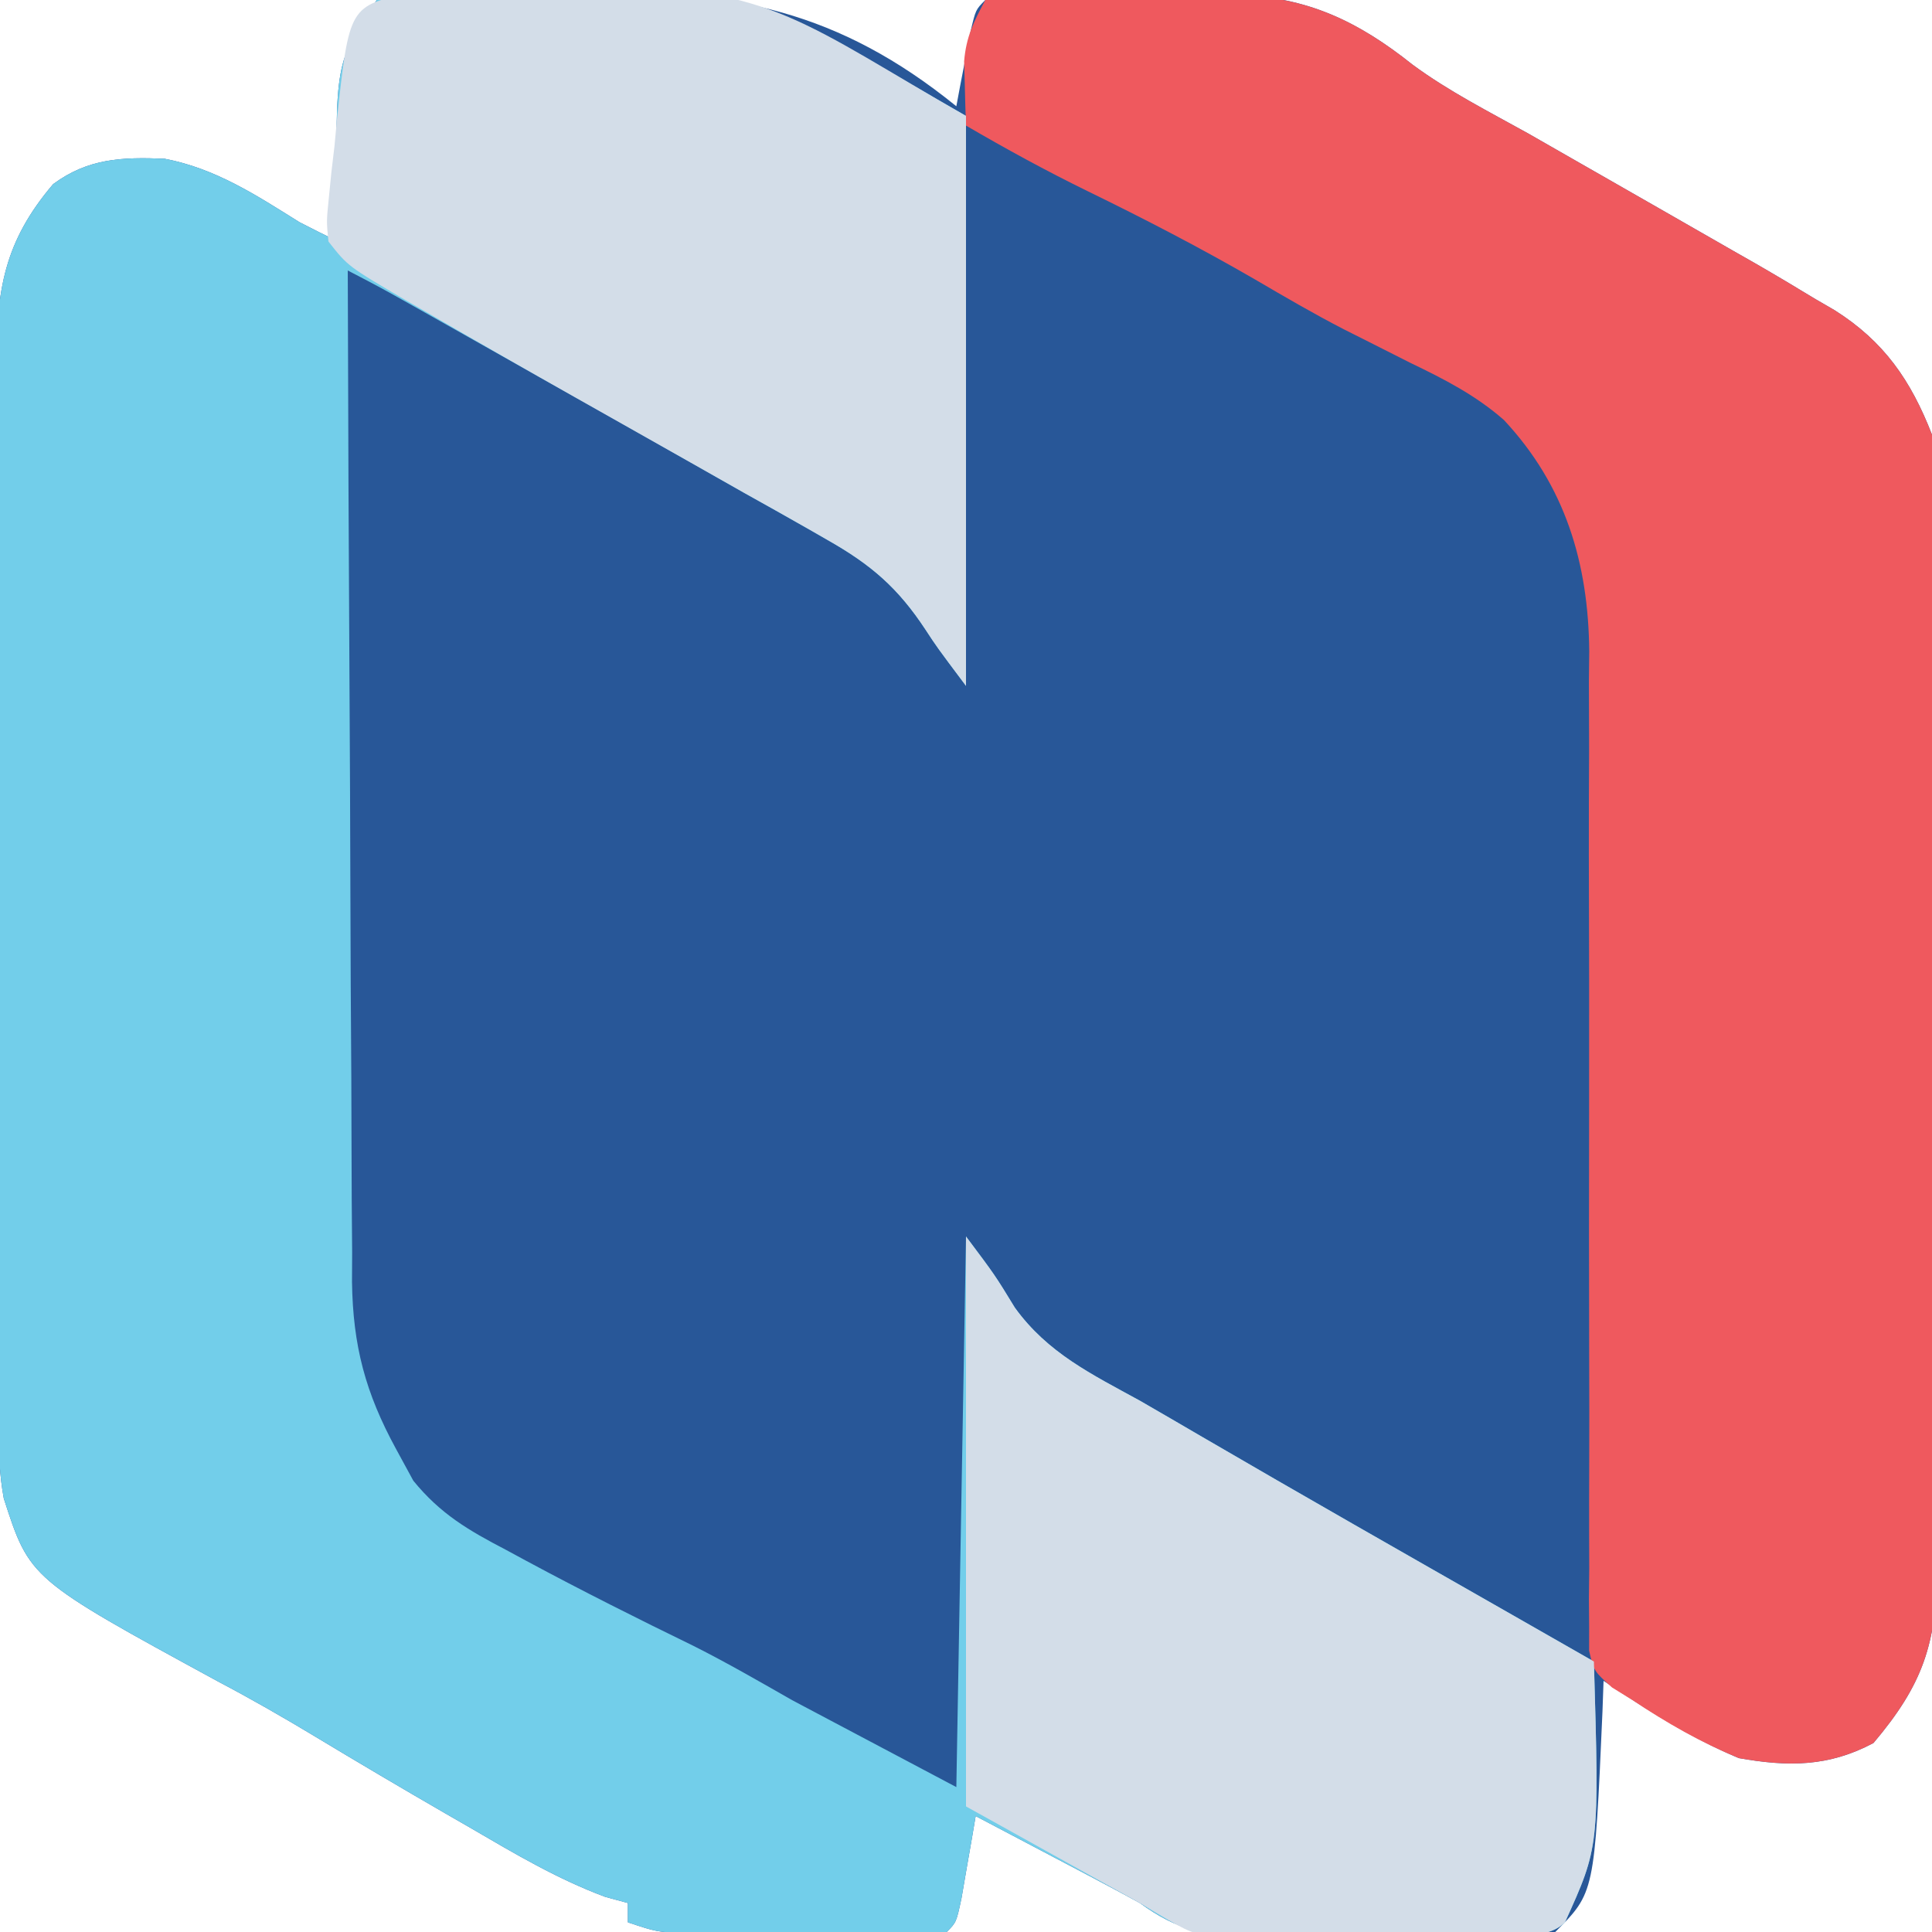
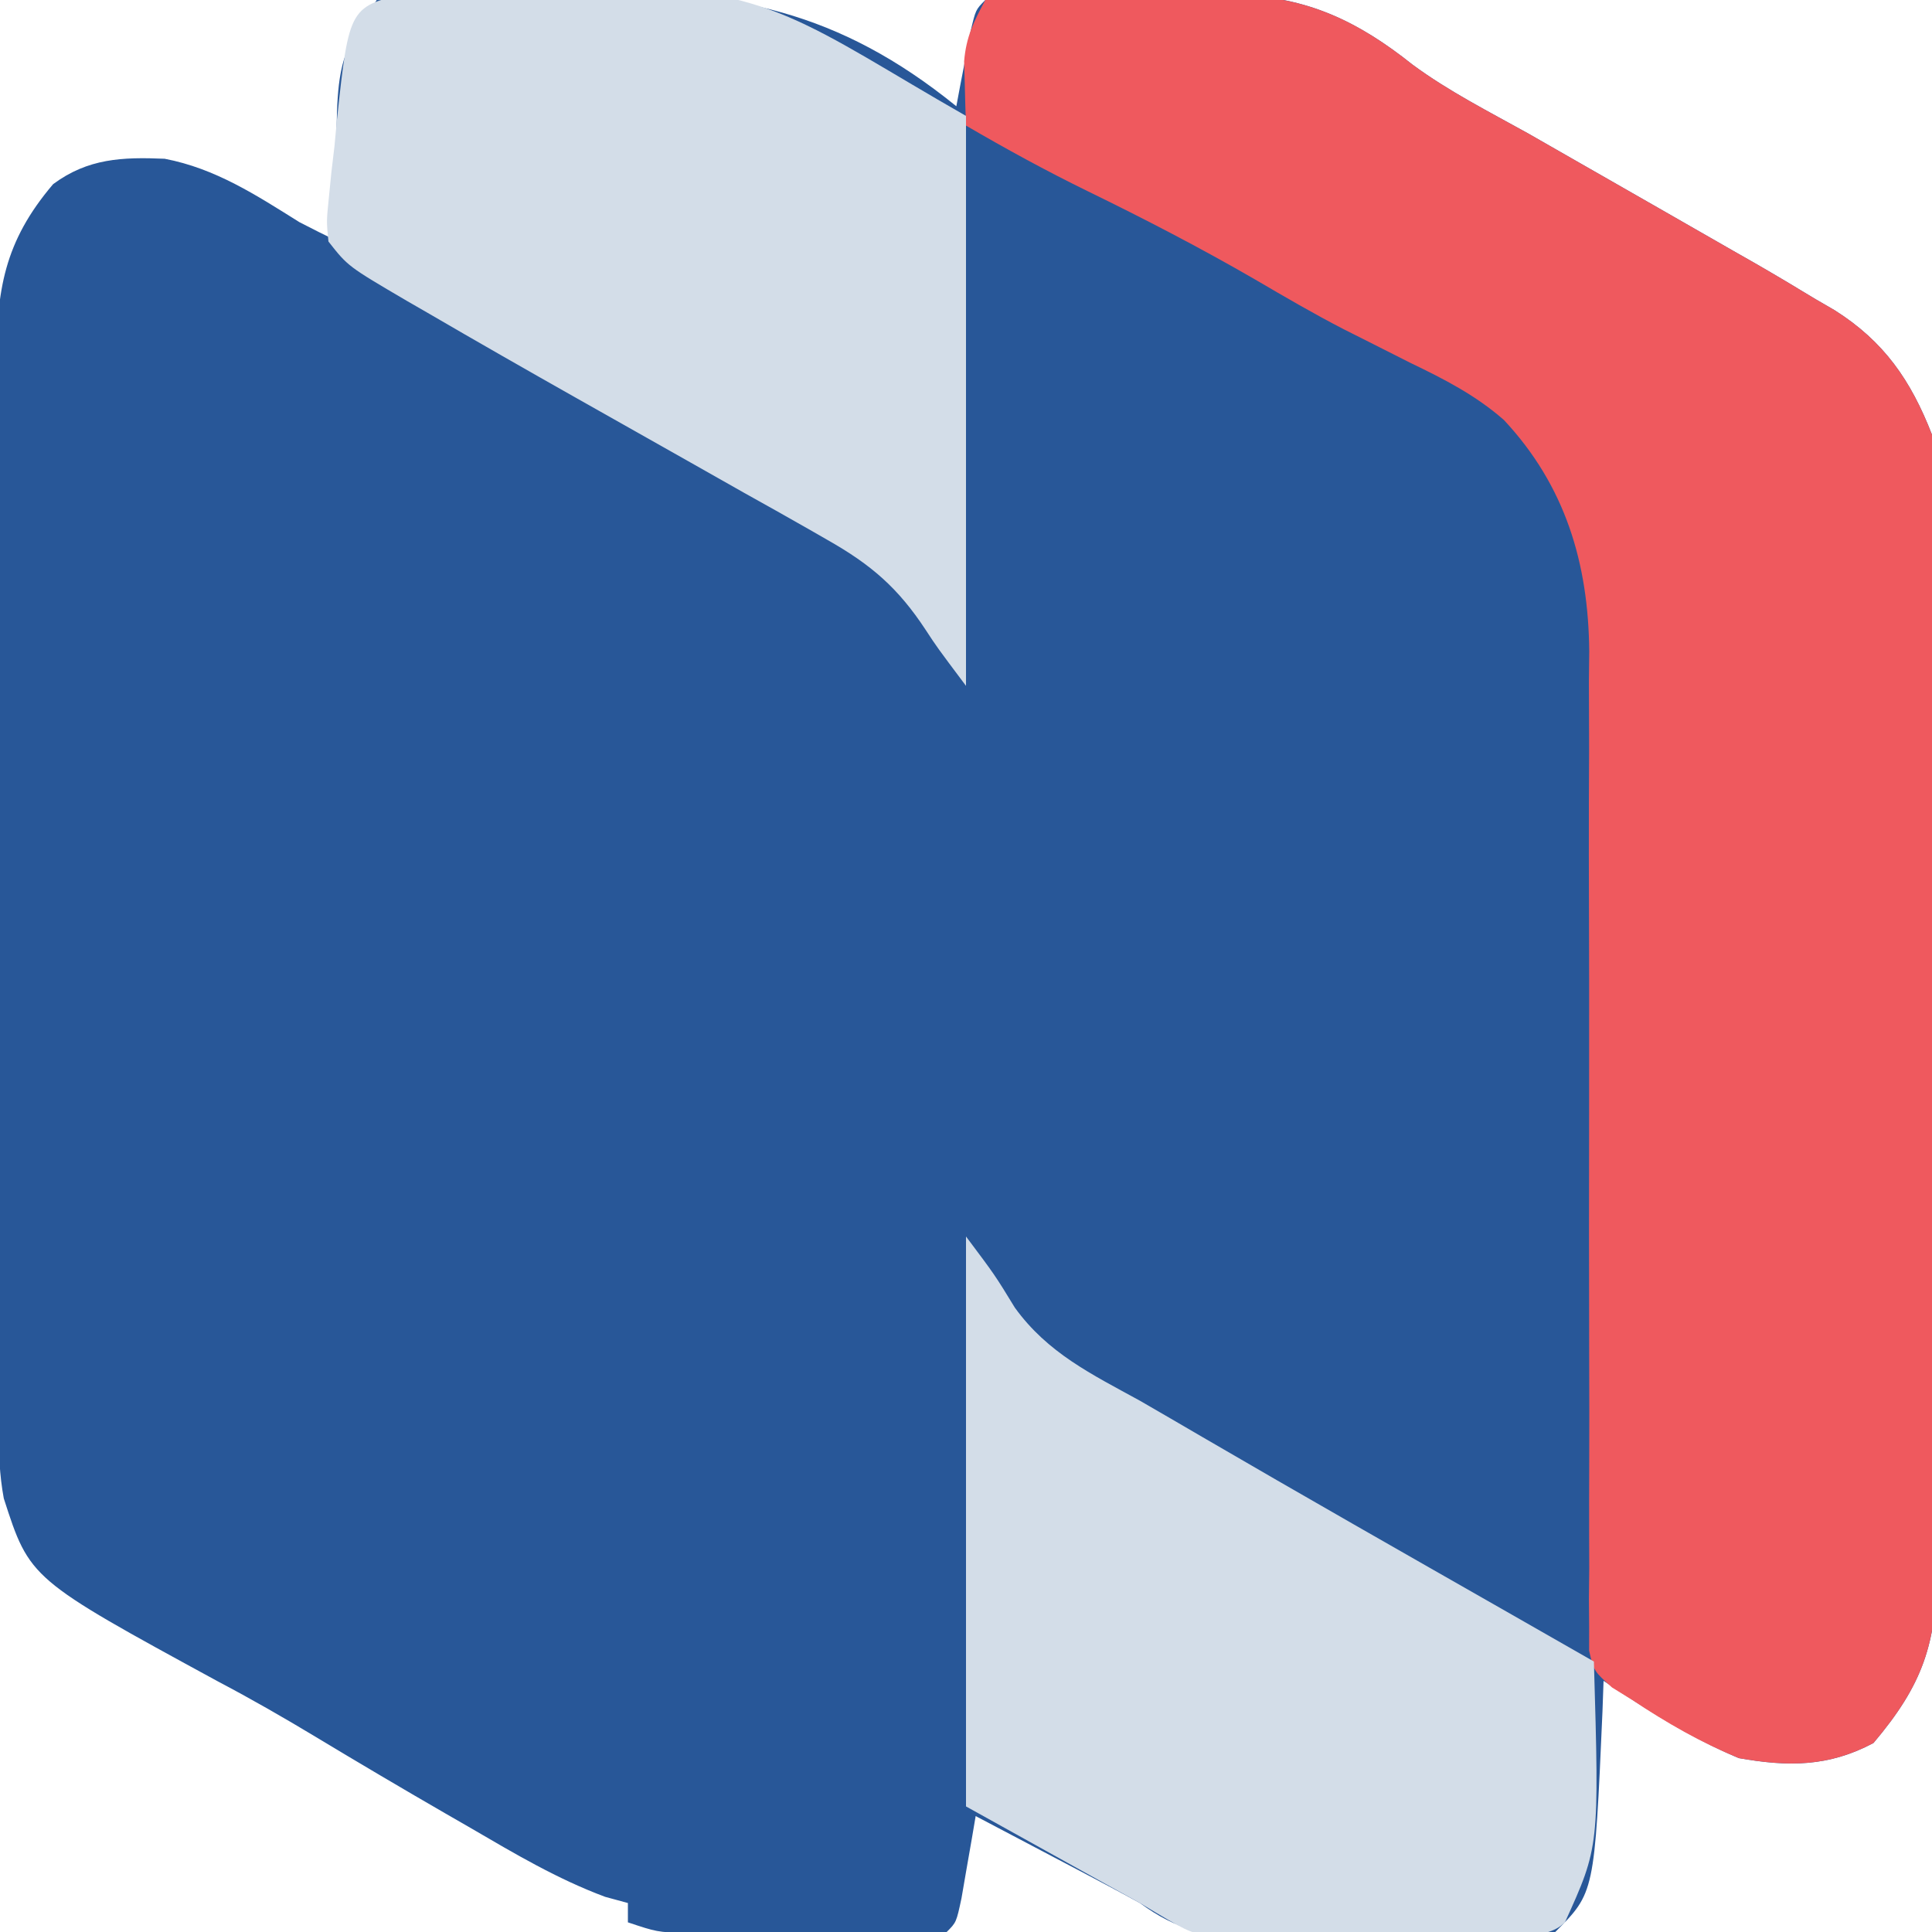
<svg xmlns="http://www.w3.org/2000/svg" version="1.1" width="18" height="18" viewBox="0 0 200 200">
  <path d="M0 0 C2.819 -0.405 5.41 -0.611 8.242 -0.68 C9.49 -0.718 9.49 -0.718 10.764 -0.758 C13.468 -0.824 16.17 -0.855 18.875 -0.875 C19.785 -0.885 20.695 -0.895 21.632 -0.906 C36.958 -0.983 47.795 1.107 60 11 C60.133 10.29 60.266 9.579 60.402 8.848 C60.579 7.929 60.756 7.009 60.938 6.062 C61.112 5.146 61.286 4.229 61.465 3.285 C62 1 62 1 63 0 C70.98 -0.678 79.058 -0.659 87.062 -0.52 C88.079 -0.517 88.079 -0.517 89.115 -0.515 C96.328 -0.318 101.62 2.222 107.23 6.695 C110.967 9.451 115.136 11.559 119.188 13.812 C120.987 14.839 122.785 15.867 124.582 16.898 C127.282 18.445 129.983 19.99 132.685 21.532 C135.25 22.997 137.813 24.467 140.375 25.938 C141.141 26.374 141.907 26.81 142.696 27.259 C144.815 28.479 146.91 29.731 149 31 C149.632 31.366 150.264 31.733 150.915 32.11 C156.037 35.345 158.811 39.372 161 45 C161.682 49.171 161.675 53.258 161.631 57.477 C161.642 59.306 161.642 59.306 161.653 61.171 C161.667 64.49 161.658 67.807 161.639 71.125 C161.622 74.61 161.631 78.096 161.636 81.581 C161.641 87.43 161.625 93.279 161.597 99.127 C161.565 105.877 161.565 112.625 161.582 119.374 C161.598 125.887 161.591 132.399 161.574 138.911 C161.567 141.674 161.568 144.437 161.576 147.2 C161.585 151.061 161.561 154.921 161.533 158.782 C161.543 160.49 161.543 160.49 161.553 162.233 C161.458 170.143 160.092 174.345 154.938 180.438 C150.3 182.904 146.129 182.911 141 182 C135.961 179.887 131.532 177.021 127 174 C126.944 175.576 126.944 175.576 126.887 177.184 C126.065 195.935 126.065 195.935 122 200 C119.247 200.126 116.52 200.189 113.766 200.203 C112.52 200.212 112.52 200.212 111.25 200.22 C109.488 200.23 107.726 200.236 105.964 200.24 C103.275 200.25 100.587 200.281 97.898 200.312 C96.188 200.319 94.477 200.324 92.766 200.328 C91.963 200.34 91.161 200.353 90.335 200.366 C85.648 200.347 82.893 199.849 79 197 C77.604 196.235 76.202 195.48 74.793 194.738 C73.667 194.144 73.667 194.144 72.518 193.537 C71.364 192.931 71.364 192.931 70.188 192.312 C69.399 191.897 68.611 191.481 67.799 191.053 C65.867 190.034 63.934 189.016 62 188 C61.867 188.782 61.734 189.565 61.598 190.371 C61.421 191.383 61.244 192.395 61.062 193.438 C60.888 194.447 60.714 195.456 60.535 196.496 C60 199 60 199 59 200 C56.817 200.1 54.631 200.131 52.445 200.133 C51.788 200.134 51.131 200.135 50.453 200.136 C49.06 200.136 47.666 200.135 46.272 200.13 C44.141 200.125 42.01 200.13 39.879 200.137 C38.526 200.136 37.173 200.135 35.82 200.133 C34.586 200.132 33.351 200.131 32.079 200.129 C29 200 29 200 26 199 C26 198.34 26 197.68 26 197 C25.221 196.789 24.443 196.577 23.641 196.359 C18.689 194.511 14.307 191.908 9.75 189.25 C8.859 188.737 7.969 188.224 7.051 187.695 C2.564 185.103 -1.895 182.469 -6.332 179.793 C-9.657 177.79 -13.002 175.871 -16.438 174.062 C-35.918 163.452 -35.918 163.452 -38.608 155.114 C-39.063 152.657 -39.132 150.358 -39.14 147.859 C-39.146 146.82 -39.152 145.781 -39.158 144.711 C-39.159 143.577 -39.16 142.443 -39.161 141.274 C-39.166 140.075 -39.171 138.877 -39.176 137.641 C-39.188 134.356 -39.196 131.071 -39.2 127.786 C-39.203 125.731 -39.207 123.677 -39.212 121.622 C-39.225 115.189 -39.235 108.756 -39.239 102.322 C-39.243 94.906 -39.261 87.49 -39.29 80.074 C-39.312 74.335 -39.322 68.595 -39.323 62.856 C-39.324 59.431 -39.33 56.007 -39.348 52.582 C-39.365 48.759 -39.363 44.937 -39.356 41.114 C-39.366 39.986 -39.375 38.858 -39.384 37.696 C-39.344 30.041 -38.592 25.046 -33.5 19.062 C-29.894 16.392 -26.338 16.248 -21.953 16.434 C-16.683 17.444 -12.495 20.188 -8 23 C-6.675 23.684 -5.345 24.357 -4 25 C-4.023 24.166 -4.046 23.332 -4.07 22.473 C-4.327 6.49 -4.327 6.49 0 0 Z " fill="#285798" transform="translate(39,0)" />
-   <path d="M0 0 C2.807 -0.418 5.385 -0.637 8.207 -0.715 C9.46 -0.751 9.46 -0.751 10.738 -0.788 C12.521 -0.83 14.304 -0.862 16.087 -0.885 C17.871 -0.92 19.654 -0.98 21.436 -1.07 C38.753 -1.944 44.505 2.574 61 12 C61 31.47 61 50.94 61 71 C58 67 58 67 56.837 65.223 C53.987 60.883 51.216 58.47 46.625 55.875 C45.991 55.511 45.356 55.147 44.703 54.771 C42.477 53.499 40.238 52.25 38 51 C36.154 49.952 34.309 48.902 32.465 47.852 C27.573 45.07 22.671 42.308 17.765 39.553 C15.188 38.106 12.613 36.655 10.039 35.203 C8.589 34.385 7.138 33.568 5.688 32.75 C5.03 32.379 4.373 32.009 3.696 31.627 C0.377 29.759 0.377 29.759 -3 28 C-2.963 42.578 -2.903 57.156 -2.816 71.734 C-2.776 78.503 -2.744 85.273 -2.729 92.042 C-2.715 98.578 -2.679 105.114 -2.632 111.65 C-2.617 114.14 -2.609 116.631 -2.608 119.121 C-2.606 122.616 -2.579 126.11 -2.546 129.605 C-2.551 130.63 -2.556 131.654 -2.561 132.709 C-2.466 139.325 -1.166 144.196 2 150 C2.886 151.626 2.886 151.626 3.789 153.285 C6.587 156.72 9.489 158.413 13.375 160.438 C14.077 160.818 14.78 161.199 15.504 161.591 C21.208 164.656 26.993 167.563 32.816 170.395 C36.276 172.139 39.636 174.078 43 176 C48.61 178.97 54.22 181.94 60 185 C60.33 166.19 60.66 147.38 61 128 C64 132 64 132 66.062 135.375 C69.464 140.076 73.991 142.25 79 145 C81.146 146.236 83.285 147.485 85.424 148.733 C95.83 154.798 106.298 160.756 116.76 166.722 C119.841 168.48 122.921 170.24 126 172 C126.558 191.172 126.558 191.172 123 199 C120.94 201.06 116.601 200.188 113.766 200.203 C112.52 200.212 112.52 200.212 111.25 200.22 C109.488 200.23 107.726 200.236 105.964 200.24 C103.275 200.25 100.587 200.281 97.898 200.312 C96.188 200.319 94.477 200.324 92.766 200.328 C91.963 200.34 91.161 200.353 90.335 200.366 C85.648 200.347 82.893 199.849 79 197 C77.604 196.235 76.202 195.48 74.793 194.738 C73.667 194.144 73.667 194.144 72.518 193.537 C71.364 192.931 71.364 192.931 70.188 192.312 C69.399 191.897 68.611 191.481 67.799 191.053 C65.867 190.034 63.934 189.016 62 188 C61.867 188.782 61.734 189.565 61.598 190.371 C61.421 191.383 61.244 192.395 61.062 193.438 C60.888 194.447 60.714 195.456 60.535 196.496 C60 199 60 199 59 200 C56.817 200.1 54.631 200.131 52.445 200.133 C51.788 200.134 51.131 200.135 50.453 200.136 C49.06 200.136 47.666 200.135 46.272 200.13 C44.141 200.125 42.01 200.13 39.879 200.137 C38.526 200.136 37.173 200.135 35.82 200.133 C34.586 200.132 33.351 200.131 32.079 200.129 C29 200 29 200 26 199 C26 198.34 26 197.68 26 197 C25.221 196.789 24.443 196.577 23.641 196.359 C18.689 194.511 14.307 191.908 9.75 189.25 C8.859 188.737 7.969 188.224 7.051 187.695 C2.564 185.103 -1.895 182.469 -6.332 179.793 C-9.657 177.79 -13.002 175.871 -16.438 174.062 C-35.918 163.452 -35.918 163.452 -38.608 155.114 C-39.063 152.657 -39.132 150.358 -39.14 147.859 C-39.146 146.82 -39.152 145.781 -39.158 144.711 C-39.159 143.577 -39.16 142.443 -39.161 141.274 C-39.166 140.075 -39.171 138.877 -39.176 137.641 C-39.188 134.356 -39.196 131.071 -39.2 127.786 C-39.203 125.731 -39.207 123.677 -39.212 121.622 C-39.225 115.189 -39.235 108.756 -39.239 102.322 C-39.243 94.906 -39.261 87.49 -39.29 80.074 C-39.312 74.335 -39.322 68.595 -39.323 62.856 C-39.324 59.431 -39.33 56.007 -39.348 52.582 C-39.365 48.759 -39.363 44.937 -39.356 41.114 C-39.366 39.986 -39.375 38.858 -39.384 37.696 C-39.344 30.041 -38.592 25.046 -33.5 19.062 C-29.894 16.392 -26.338 16.248 -21.953 16.434 C-16.683 17.444 -12.495 20.188 -8 23 C-6.675 23.684 -5.345 24.357 -4 25 C-4.023 24.166 -4.046 23.332 -4.07 22.473 C-4.327 6.49 -4.327 6.49 0 0 Z " fill="#72CEEA" transform="translate(39,0)" />
  <path d="M0 0 C8.008 -0.374 16.01 -0.597 24.027 -0.484 C24.708 -0.486 25.389 -0.487 26.09 -0.489 C33.325 -0.328 38.604 2.21 44.23 6.695 C47.967 9.451 52.136 11.559 56.188 13.812 C57.987 14.839 59.785 15.867 61.582 16.898 C64.282 18.445 66.983 19.99 69.685 21.532 C72.25 22.997 74.813 24.467 77.375 25.938 C78.141 26.374 78.907 26.81 79.696 27.259 C81.815 28.479 83.91 29.731 86 31 C86.632 31.366 87.264 31.733 87.915 32.11 C93.037 35.345 95.811 39.372 98 45 C98.682 49.171 98.675 53.258 98.631 57.477 C98.638 58.696 98.645 59.915 98.653 61.171 C98.667 64.49 98.658 67.807 98.639 71.125 C98.622 74.61 98.631 78.096 98.636 81.581 C98.641 87.43 98.625 93.279 98.597 99.127 C98.565 105.877 98.565 112.625 98.582 119.374 C98.598 125.887 98.591 132.399 98.574 138.911 C98.567 141.674 98.568 144.437 98.576 147.2 C98.585 151.061 98.561 154.921 98.533 158.782 C98.54 159.921 98.546 161.06 98.553 162.233 C98.458 170.143 97.092 174.345 91.938 180.438 C87.297 182.906 83.131 182.906 78 182 C74.066 180.377 70.538 178.357 67 176 C66.3 175.567 65.601 175.134 64.88 174.688 C63 173 63 173 62.503 170.878 C62.505 170.053 62.506 169.229 62.508 168.379 C62.5 167.43 62.492 166.481 62.483 165.503 C62.495 164.464 62.506 163.424 62.518 162.353 C62.514 161.257 62.51 160.161 62.506 159.031 C62.5 156.646 62.503 154.261 62.514 151.876 C62.531 148.097 62.524 144.318 62.51 140.538 C62.482 131.824 62.492 123.11 62.503 114.396 C62.513 105.791 62.508 97.186 62.476 88.581 C62.469 84.866 62.486 81.152 62.503 77.437 C62.497 75.142 62.491 72.847 62.482 70.552 C62.494 69.527 62.505 68.502 62.517 67.445 C62.44 58.297 60.033 50.273 53.691 43.484 C50.756 40.908 47.502 39.246 44 37.562 C42.479 36.796 40.96 36.028 39.441 35.258 C38.69 34.88 37.939 34.503 37.165 34.114 C34.021 32.496 30.989 30.724 27.938 28.938 C22.262 25.654 16.485 22.663 10.592 19.789 C6.29 17.685 2.137 15.413 -2 13 C-2.054 11.584 -2.093 10.167 -2.125 8.75 C-2.148 7.961 -2.171 7.172 -2.195 6.359 C-1.982 3.778 -1.206 2.262 0 0 Z " fill="#EF595E" transform="translate(102,0)" />
  <path d="M0 0 C3 4 3 4 5.062 7.375 C8.464 12.076 12.991 14.25 18 17 C20.146 18.236 22.285 19.485 24.424 20.733 C34.83 26.798 45.298 32.756 55.76 38.722 C58.841 40.48 61.921 42.24 65 44 C65.558 63.172 65.558 63.172 62 71 C59.94 73.06 55.601 72.188 52.766 72.203 C51.935 72.209 51.105 72.215 50.25 72.22 C48.488 72.23 46.726 72.236 44.964 72.24 C42.275 72.25 39.587 72.281 36.898 72.312 C35.188 72.319 33.477 72.324 31.766 72.328 C30.963 72.34 30.161 72.353 29.335 72.366 C28.199 72.361 28.199 72.361 27.04 72.356 C26.049 72.362 26.049 72.362 25.037 72.367 C23 72 23 72 18 69 C12.06 65.7 6.12 62.4 0 59 C0 39.53 0 20.06 0 0 Z " fill="#D3DDE8" transform="translate(100,128)" />
-   <path d="M0 0 C1.541 -0.081 3.083 -0.129 4.625 -0.152 C5.459 -0.173 6.293 -0.195 7.152 -0.217 C8.929 -0.251 10.706 -0.271 12.483 -0.278 C15.129 -0.304 17.76 -0.42 20.403 -0.541 C37.125 -0.697 40.952 3.405 57.321 12.758 C57.321 32.228 57.321 51.698 57.321 71.758 C54.321 67.758 54.321 67.758 53.158 65.981 C50.308 61.641 47.537 59.228 42.946 56.633 C41.993 56.086 41.993 56.086 41.021 55.527 C38.797 54.255 36.559 53.007 34.321 51.758 C32.487 50.721 30.654 49.684 28.821 48.645 C24.894 46.421 20.964 44.204 17.032 41.989 C11.859 39.068 6.703 36.123 1.571 33.133 C0.874 32.732 0.178 32.33 -0.54 31.917 C-6.666 28.325 -6.666 28.325 -8.679 25.758 C-8.884 23.661 -8.884 23.661 -8.64 21.266 C-8.554 20.396 -8.467 19.526 -8.378 18.629 C-8.271 17.723 -8.164 16.817 -8.054 15.883 C-7.97 14.985 -7.887 14.086 -7.8 13.16 C-6.526 1.345 -6.526 1.345 0 0 Z " fill="#D3DDE8" transform="translate(42.679,-0.758)" />
+   <path d="M0 0 C5.459 -0.173 6.293 -0.195 7.152 -0.217 C8.929 -0.251 10.706 -0.271 12.483 -0.278 C15.129 -0.304 17.76 -0.42 20.403 -0.541 C37.125 -0.697 40.952 3.405 57.321 12.758 C57.321 32.228 57.321 51.698 57.321 71.758 C54.321 67.758 54.321 67.758 53.158 65.981 C50.308 61.641 47.537 59.228 42.946 56.633 C41.993 56.086 41.993 56.086 41.021 55.527 C38.797 54.255 36.559 53.007 34.321 51.758 C32.487 50.721 30.654 49.684 28.821 48.645 C24.894 46.421 20.964 44.204 17.032 41.989 C11.859 39.068 6.703 36.123 1.571 33.133 C0.874 32.732 0.178 32.33 -0.54 31.917 C-6.666 28.325 -6.666 28.325 -8.679 25.758 C-8.884 23.661 -8.884 23.661 -8.64 21.266 C-8.554 20.396 -8.467 19.526 -8.378 18.629 C-8.271 17.723 -8.164 16.817 -8.054 15.883 C-7.97 14.985 -7.887 14.086 -7.8 13.16 C-6.526 1.345 -6.526 1.345 0 0 Z " fill="#D3DDE8" transform="translate(42.679,-0.758)" />
</svg>